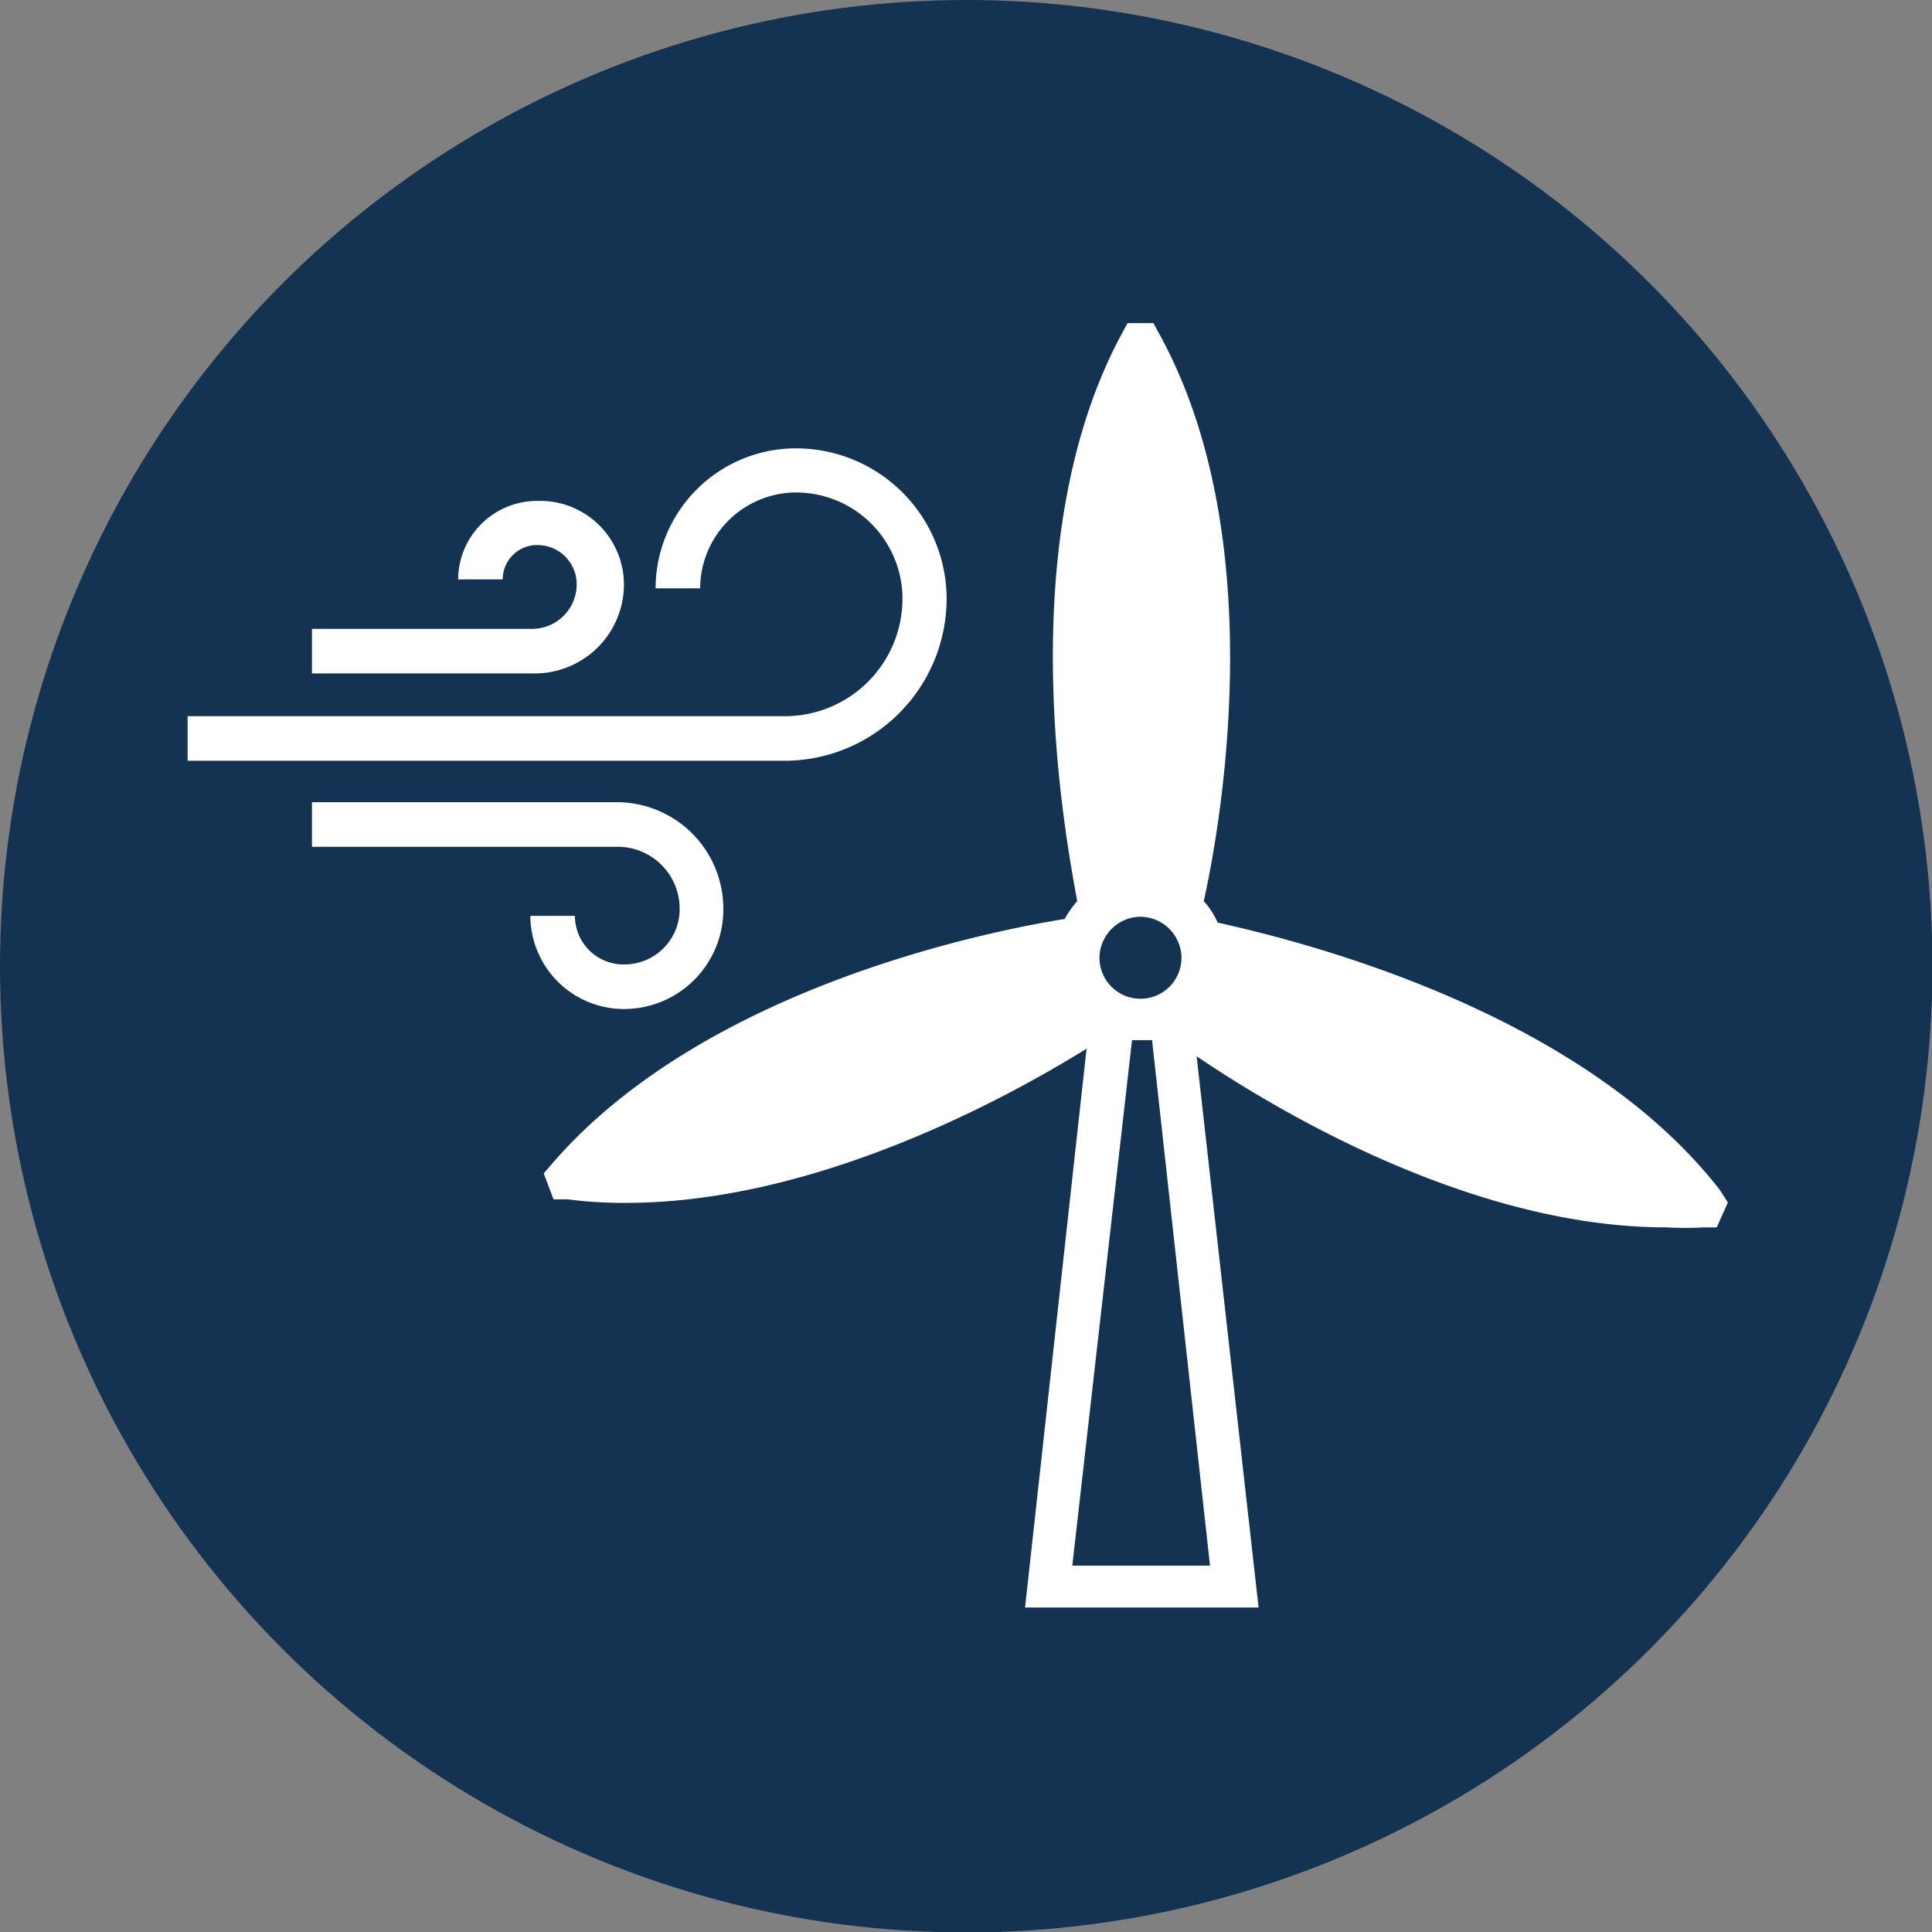
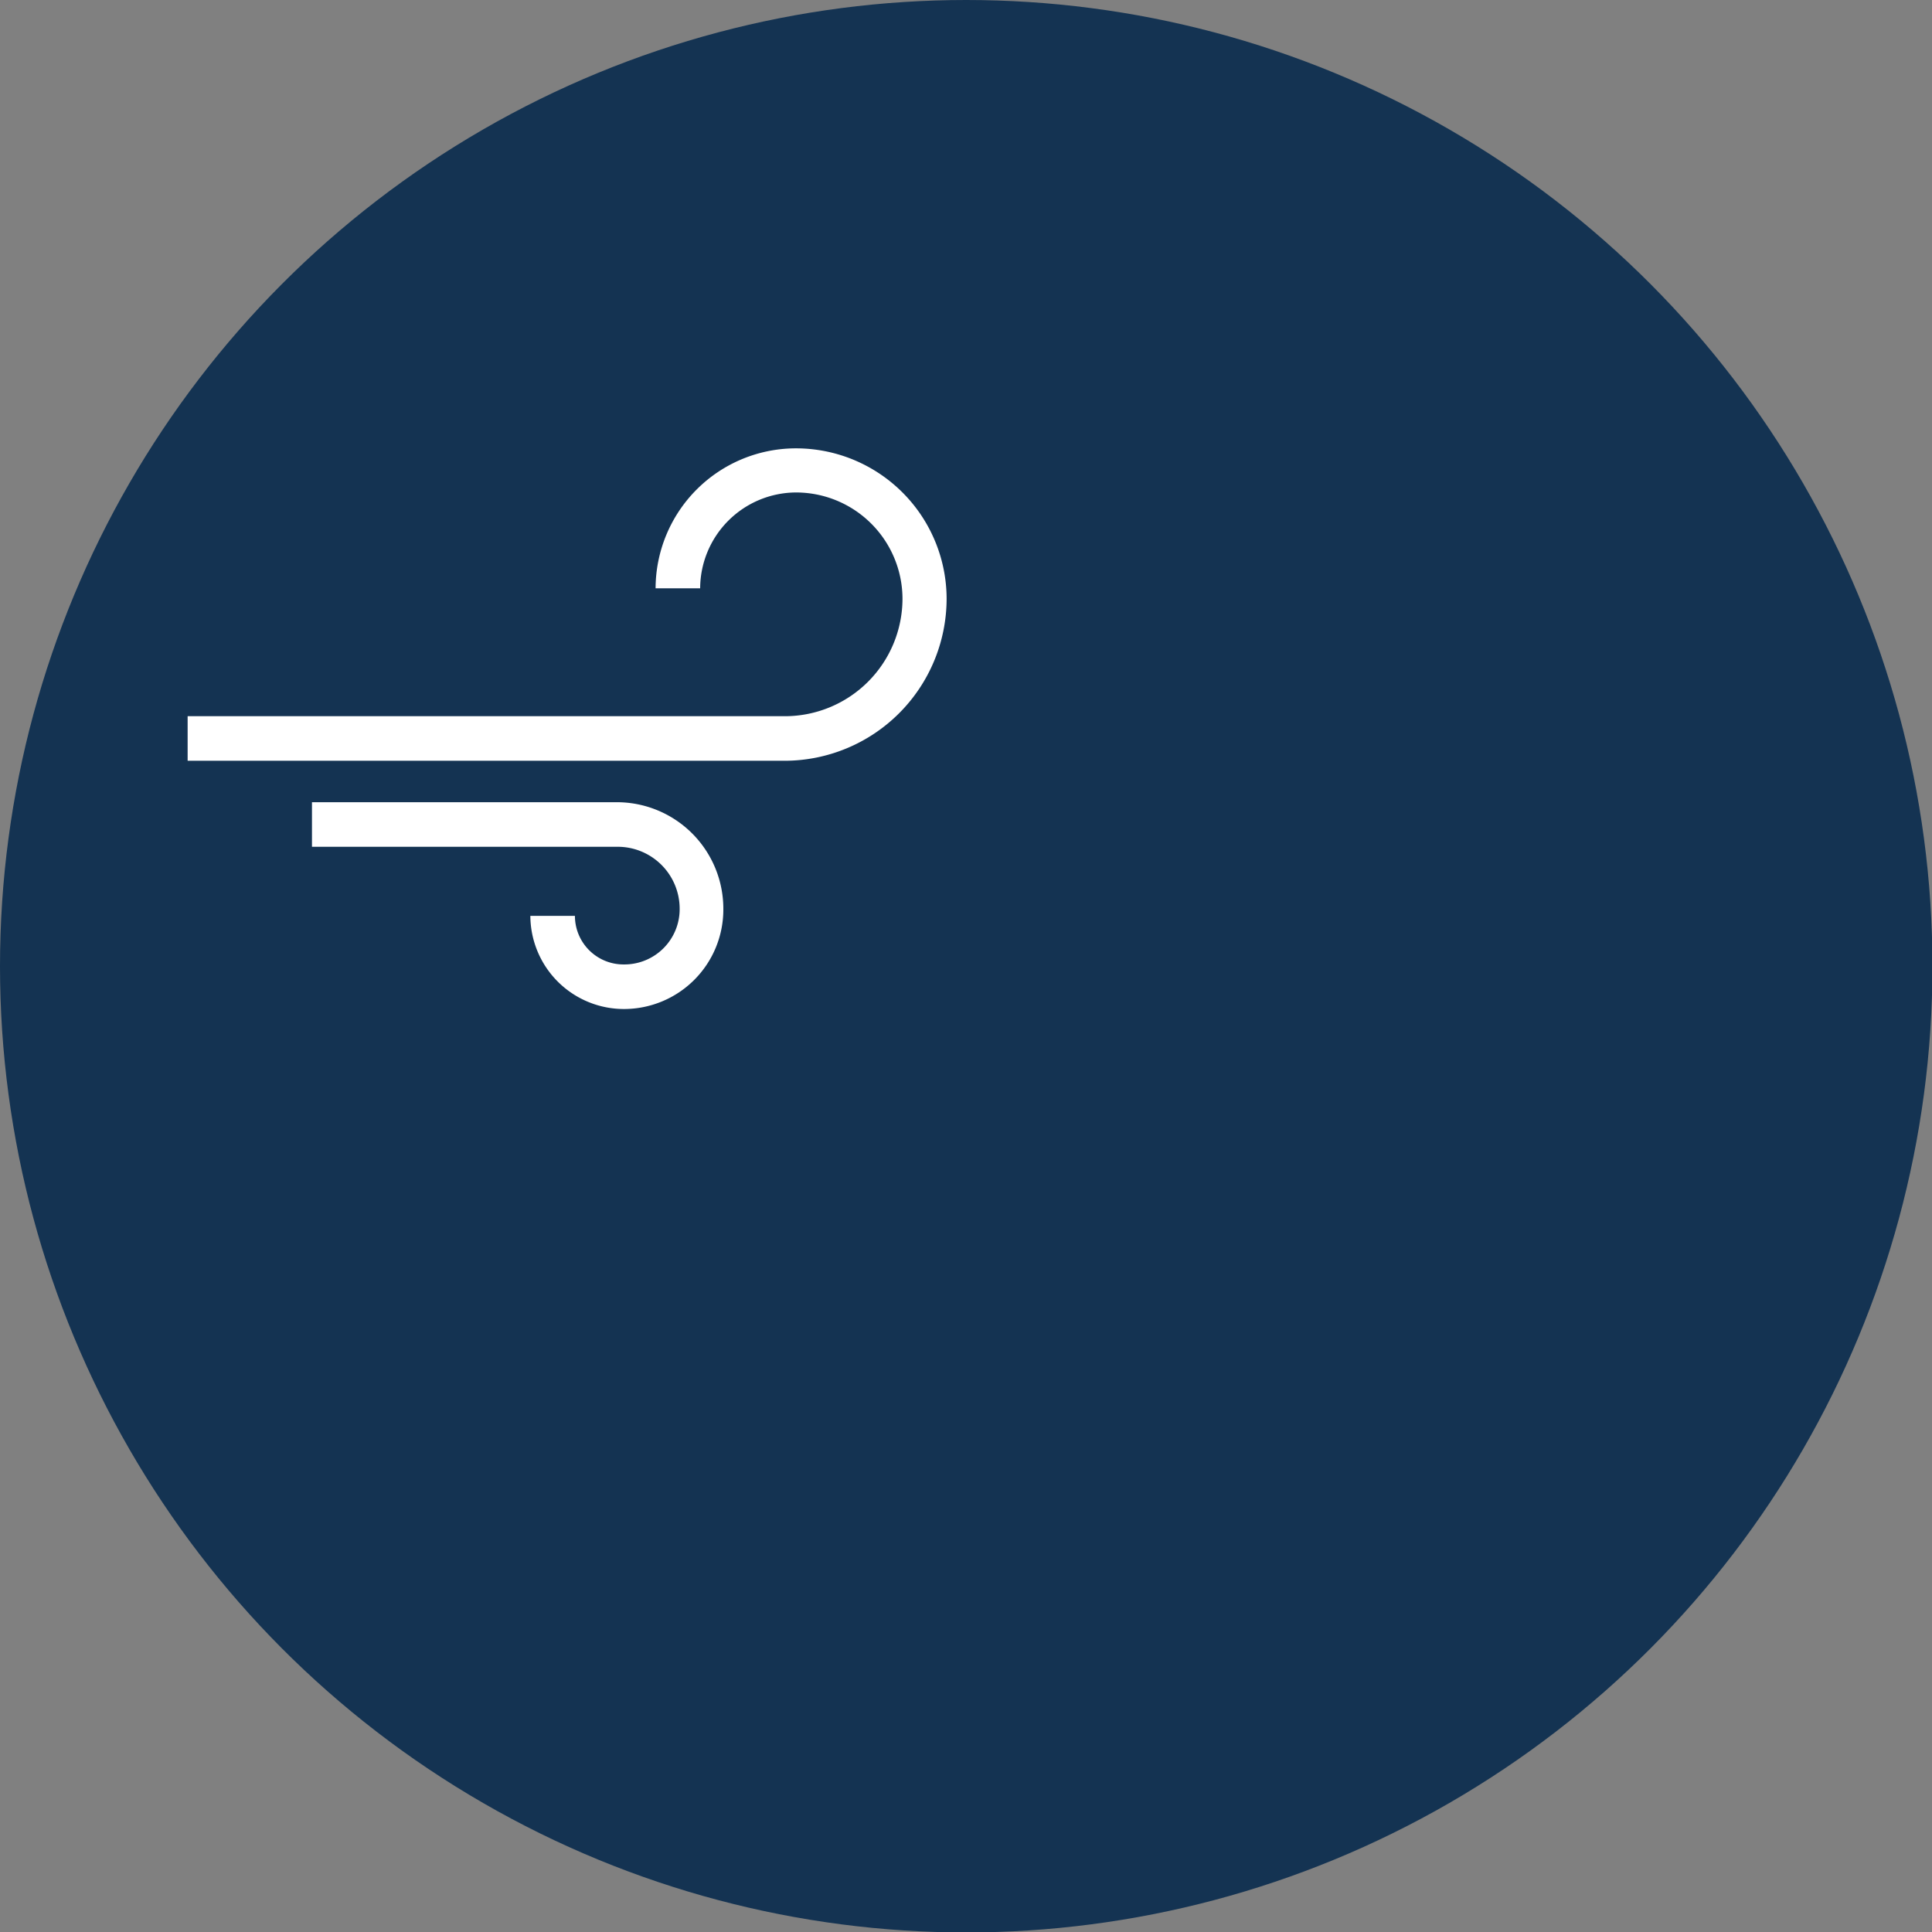
<svg xmlns="http://www.w3.org/2000/svg" viewBox="0 0 43.35 43.35">
  <rect x="0" y="0" width="43.35" height="43.35" fill="#808080" stroke="none" />
  <defs>
    <style>.cls-1{fill:#143352;}.cls-2{fill:#fff;}</style>
  </defs>
  <g id="Camada_2" data-name="Camada 2">
    <g id="Layer_1" data-name="Layer 1">
      <circle class="cls-1" cx="21.68" cy="21.68" r="21.68" />
-       <path class="cls-2" d="M38.59,26.7c-3.28-4.22-10-5.71-11.27-6a1.72,1.72,0,0,0-.31-.48c.29-1.3,1.61-8-1-12.73l-.13-.24H25.3l-.13.24c-2.55,4.72-1.23,11.43-1,12.73a2.21,2.21,0,0,0-.28.4c-1.31.21-8,1.42-11.51,5.5l-.18.21.22.58.31,0a9.74,9.74,0,0,0,1.32.08c4.3,0,8.64-2.41,10.33-3.46L23,36.07h5.24L26.85,23.7c1.77,1.2,6.16,3.84,10.54,3.84a8.14,8.14,0,0,0,.85,0l.28,0,.25-.56Zm-13-6.13a.93.93,0,0,1,.92.92h0a.92.92,0,1,1-1.84,0A.93.93,0,0,1,25.63,20.57Zm1.56,14.56H24.06L25.4,23.34l.23,0h.22Z" />
      <path class="cls-2" d="M13.82,18H7v1h6.86a1.39,1.39,0,0,1,1.39,1.39A1.24,1.24,0,0,1,14,21.64a1.09,1.09,0,0,1-1.1-1.09h-1A2.1,2.1,0,0,0,14,22.64a2.23,2.23,0,0,0,2.23-2.23A2.39,2.39,0,0,0,13.82,18Z" />
      <path class="cls-2" d="M17.85,10.06a3.15,3.15,0,0,0-3.14,3.14h1a2.16,2.16,0,0,1,2.15-2.15,2.39,2.39,0,0,1,2.39,2.39,2.64,2.64,0,0,1-2.64,2.63H4.21v1H17.6a3.64,3.64,0,0,0,3.64-3.63A3.38,3.38,0,0,0,17.85,10.06Z" />
-       <path class="cls-2" d="M12.05,11.24A1.77,1.77,0,0,0,10.28,13h1a.77.77,0,0,1,.77-.77.88.88,0,0,1,.89.88,1,1,0,0,1-1,1H7v1h5a2,2,0,0,0,2-2A1.88,1.88,0,0,0,12.05,11.24Z" />
    </g>
  </g>
</svg>